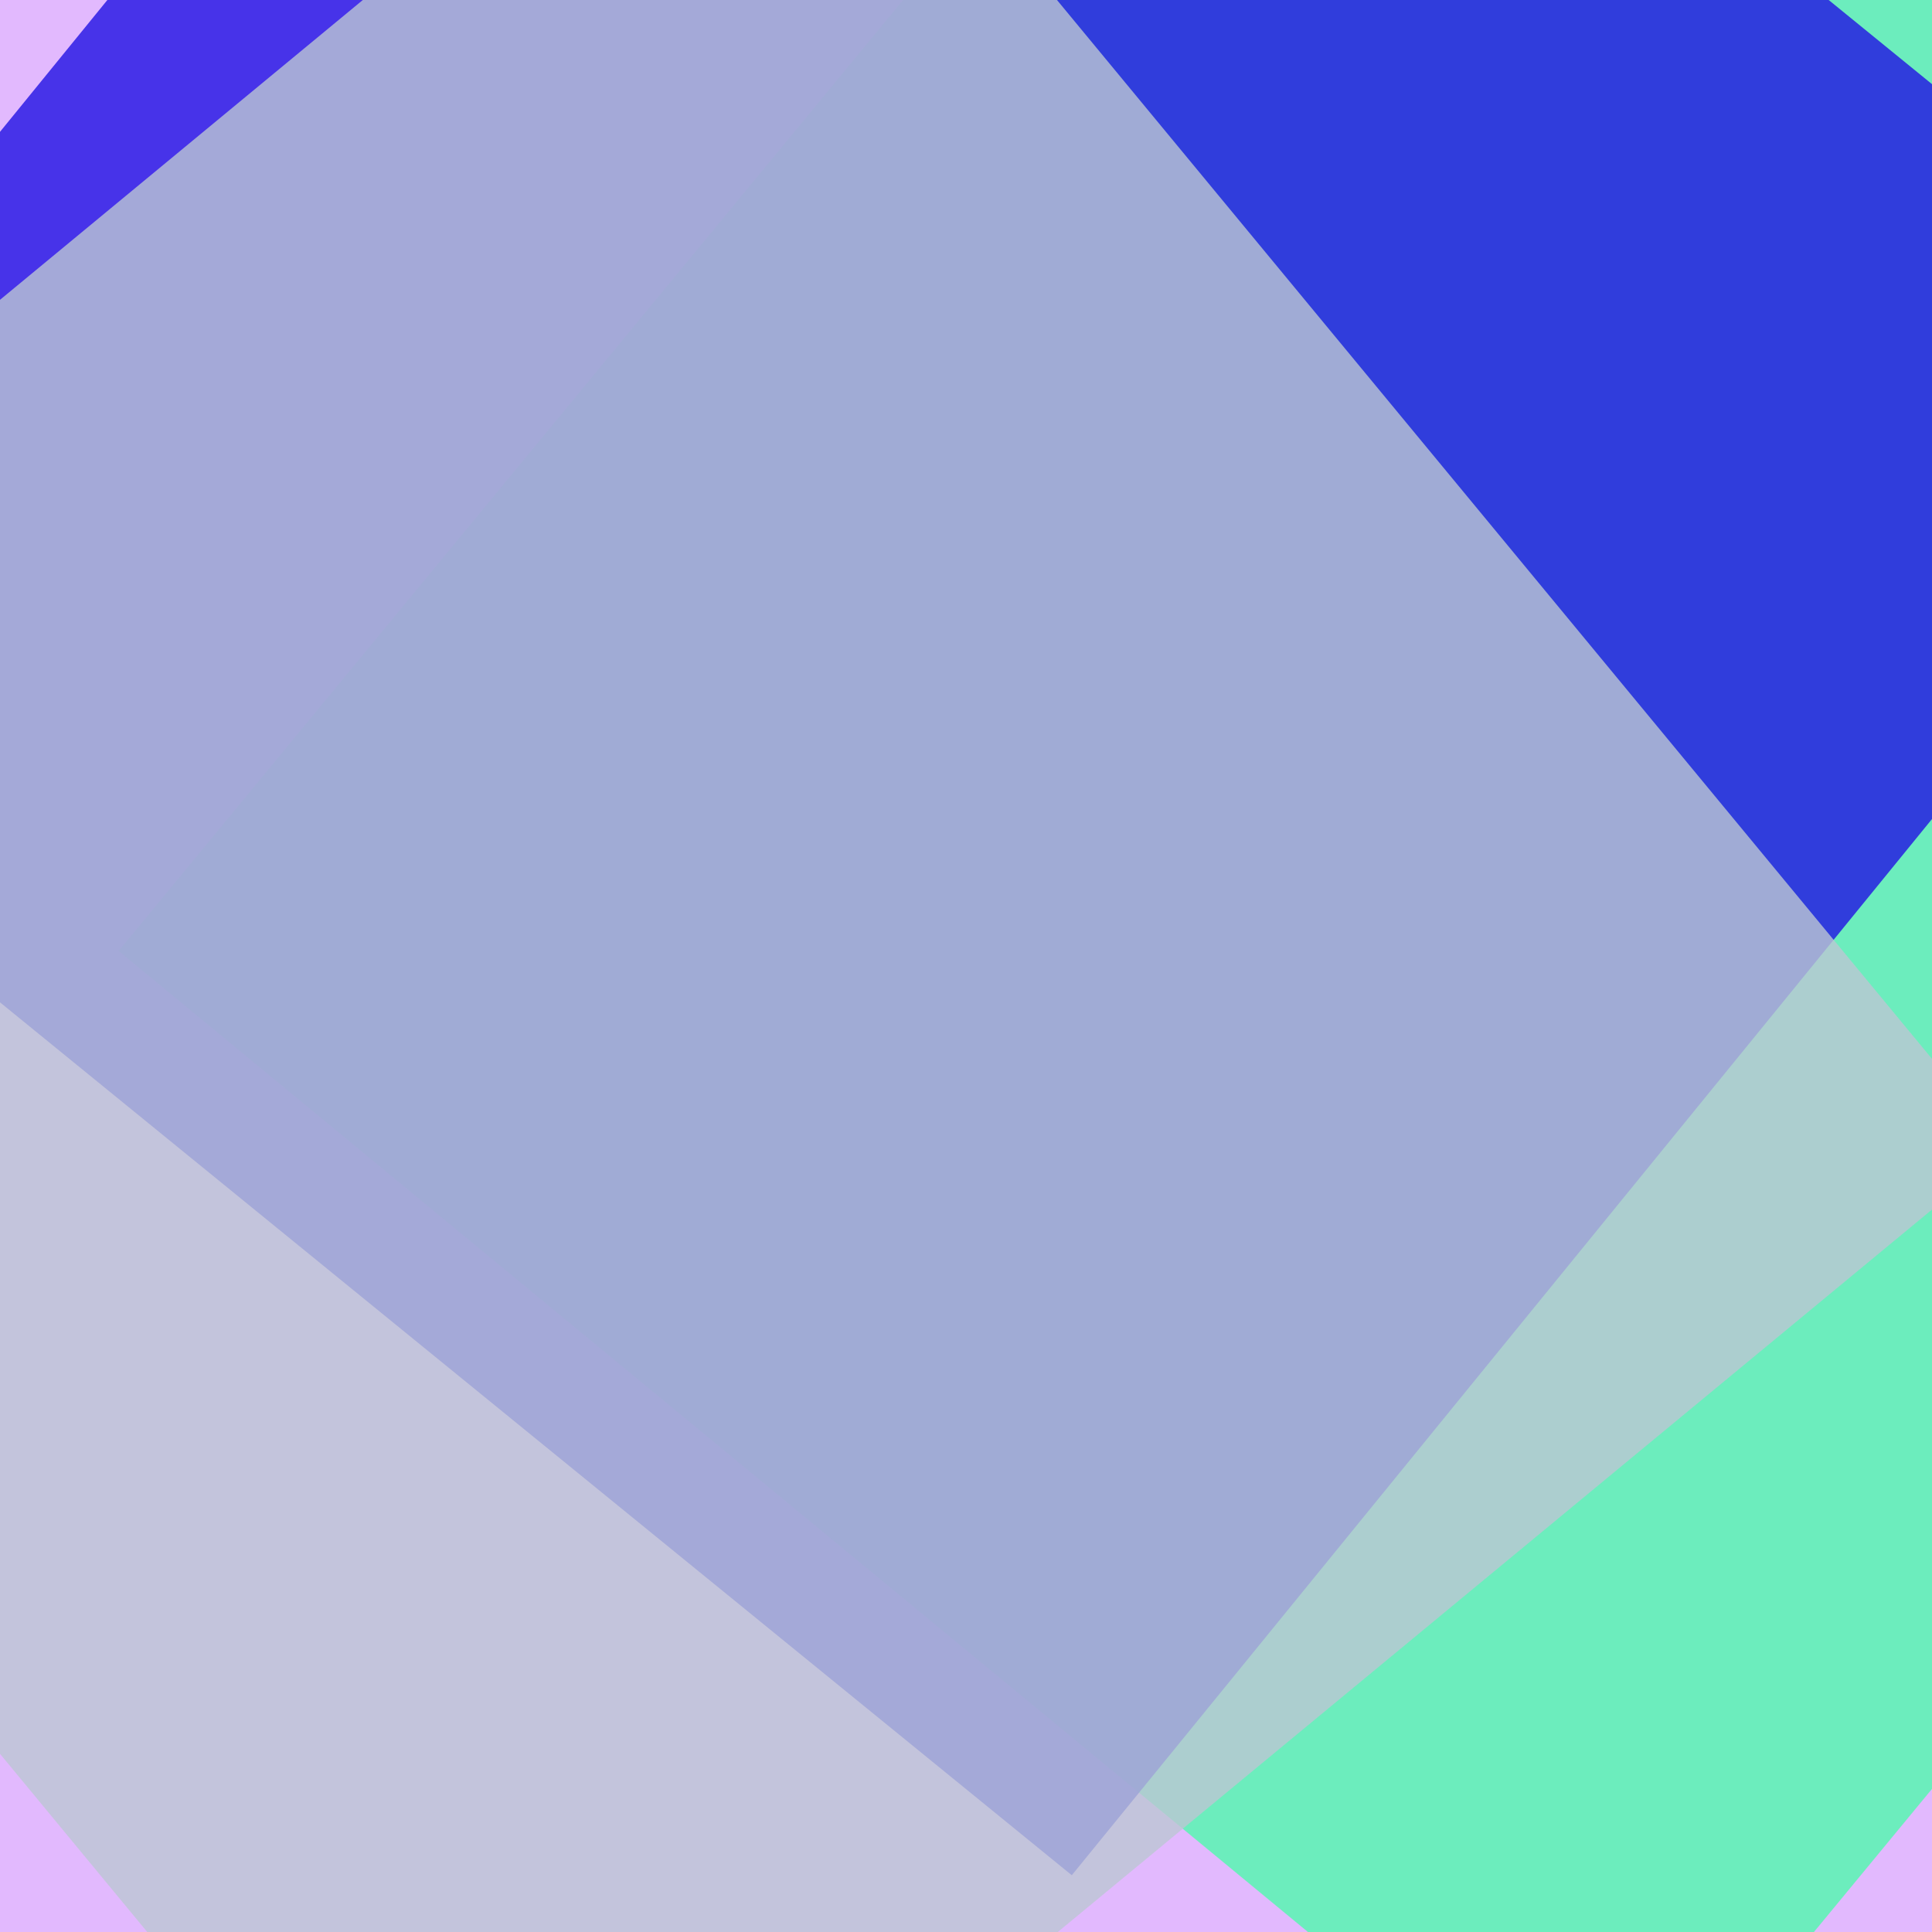
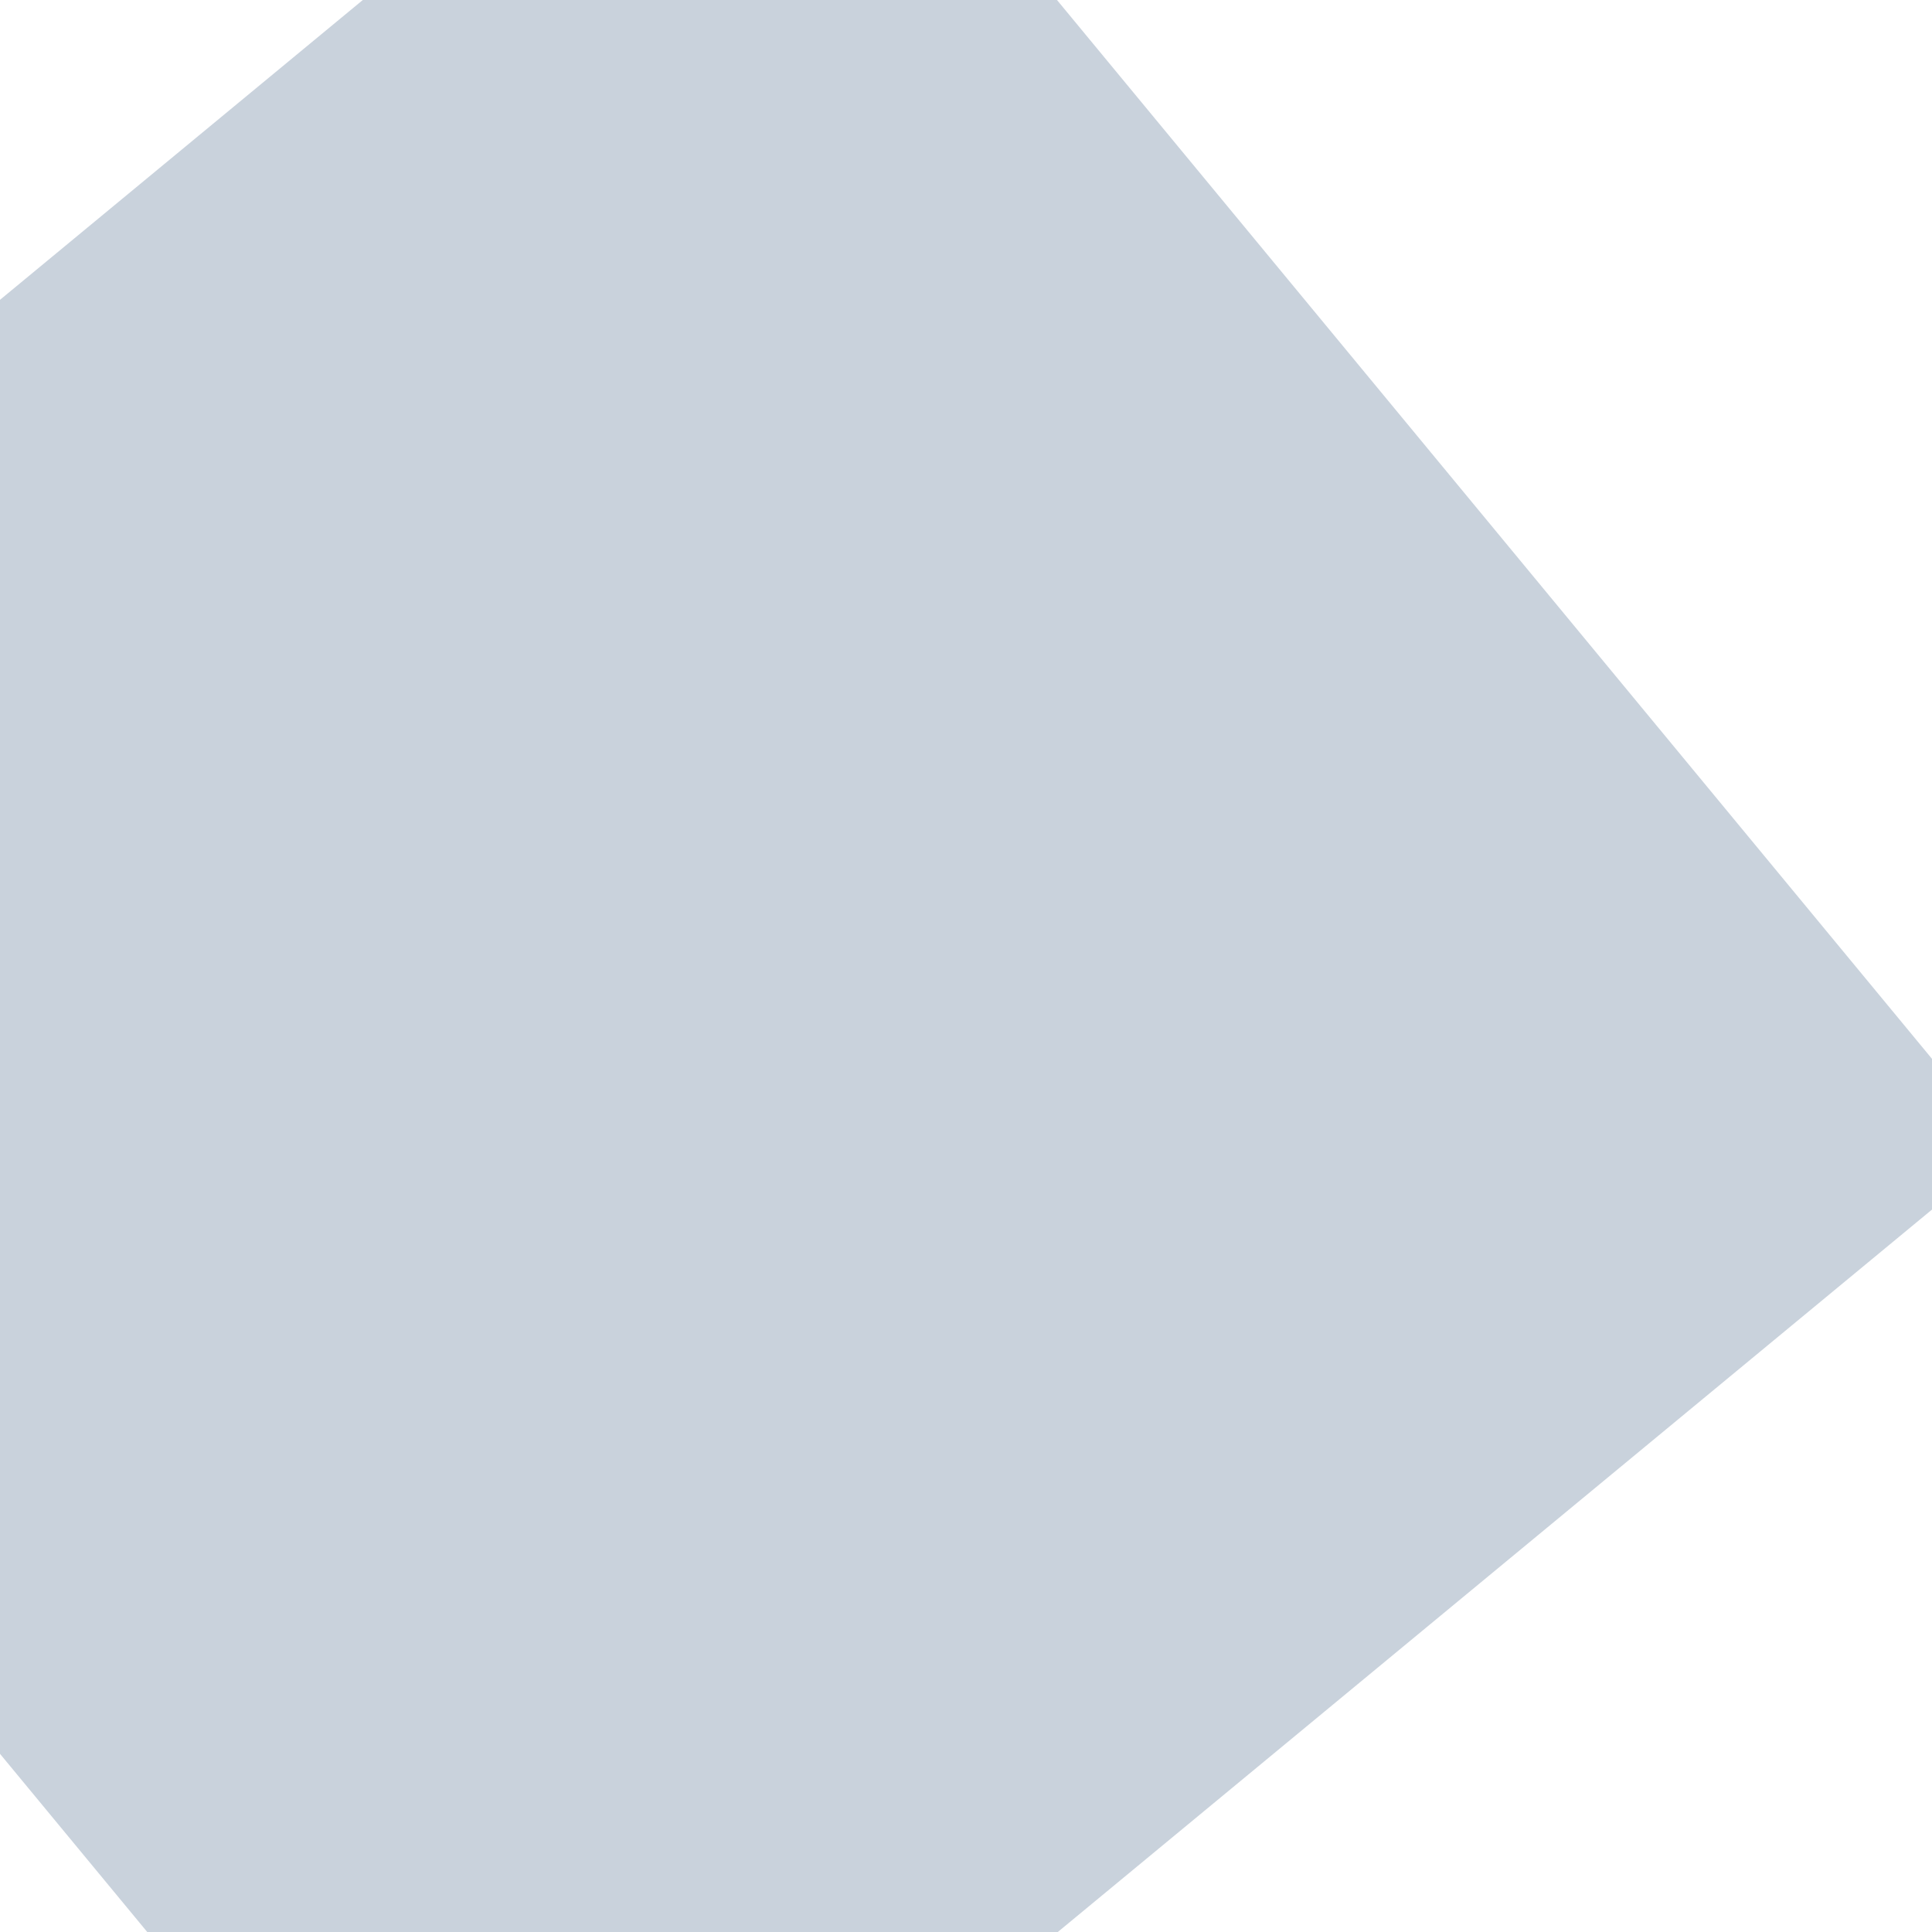
<svg xmlns="http://www.w3.org/2000/svg" version="1.1" viewBox="0 0 32 32">
-   <rect x="0" y="0" width="32" height="32" fill="rgba(218,168,253,0.8)" />
-   <rect x="0" y="0" width="32" height="32" transform="translate(8.49 -2.41) rotate(39.52 16 16)" fill="rgba(79,250,172,0.8)" />
-   <rect x="0" y="0" width="32" height="32" transform="translate(-0.55 -7.45) rotate(309.16 16 16)" fill="rgba(33,18,227,0.8)" />
  <rect x="0" y="0" width="32" height="32" transform="translate(-5.30 0.88) rotate(140.43 16 16)" fill="rgba(188,199,211,0.8)" />
</svg>